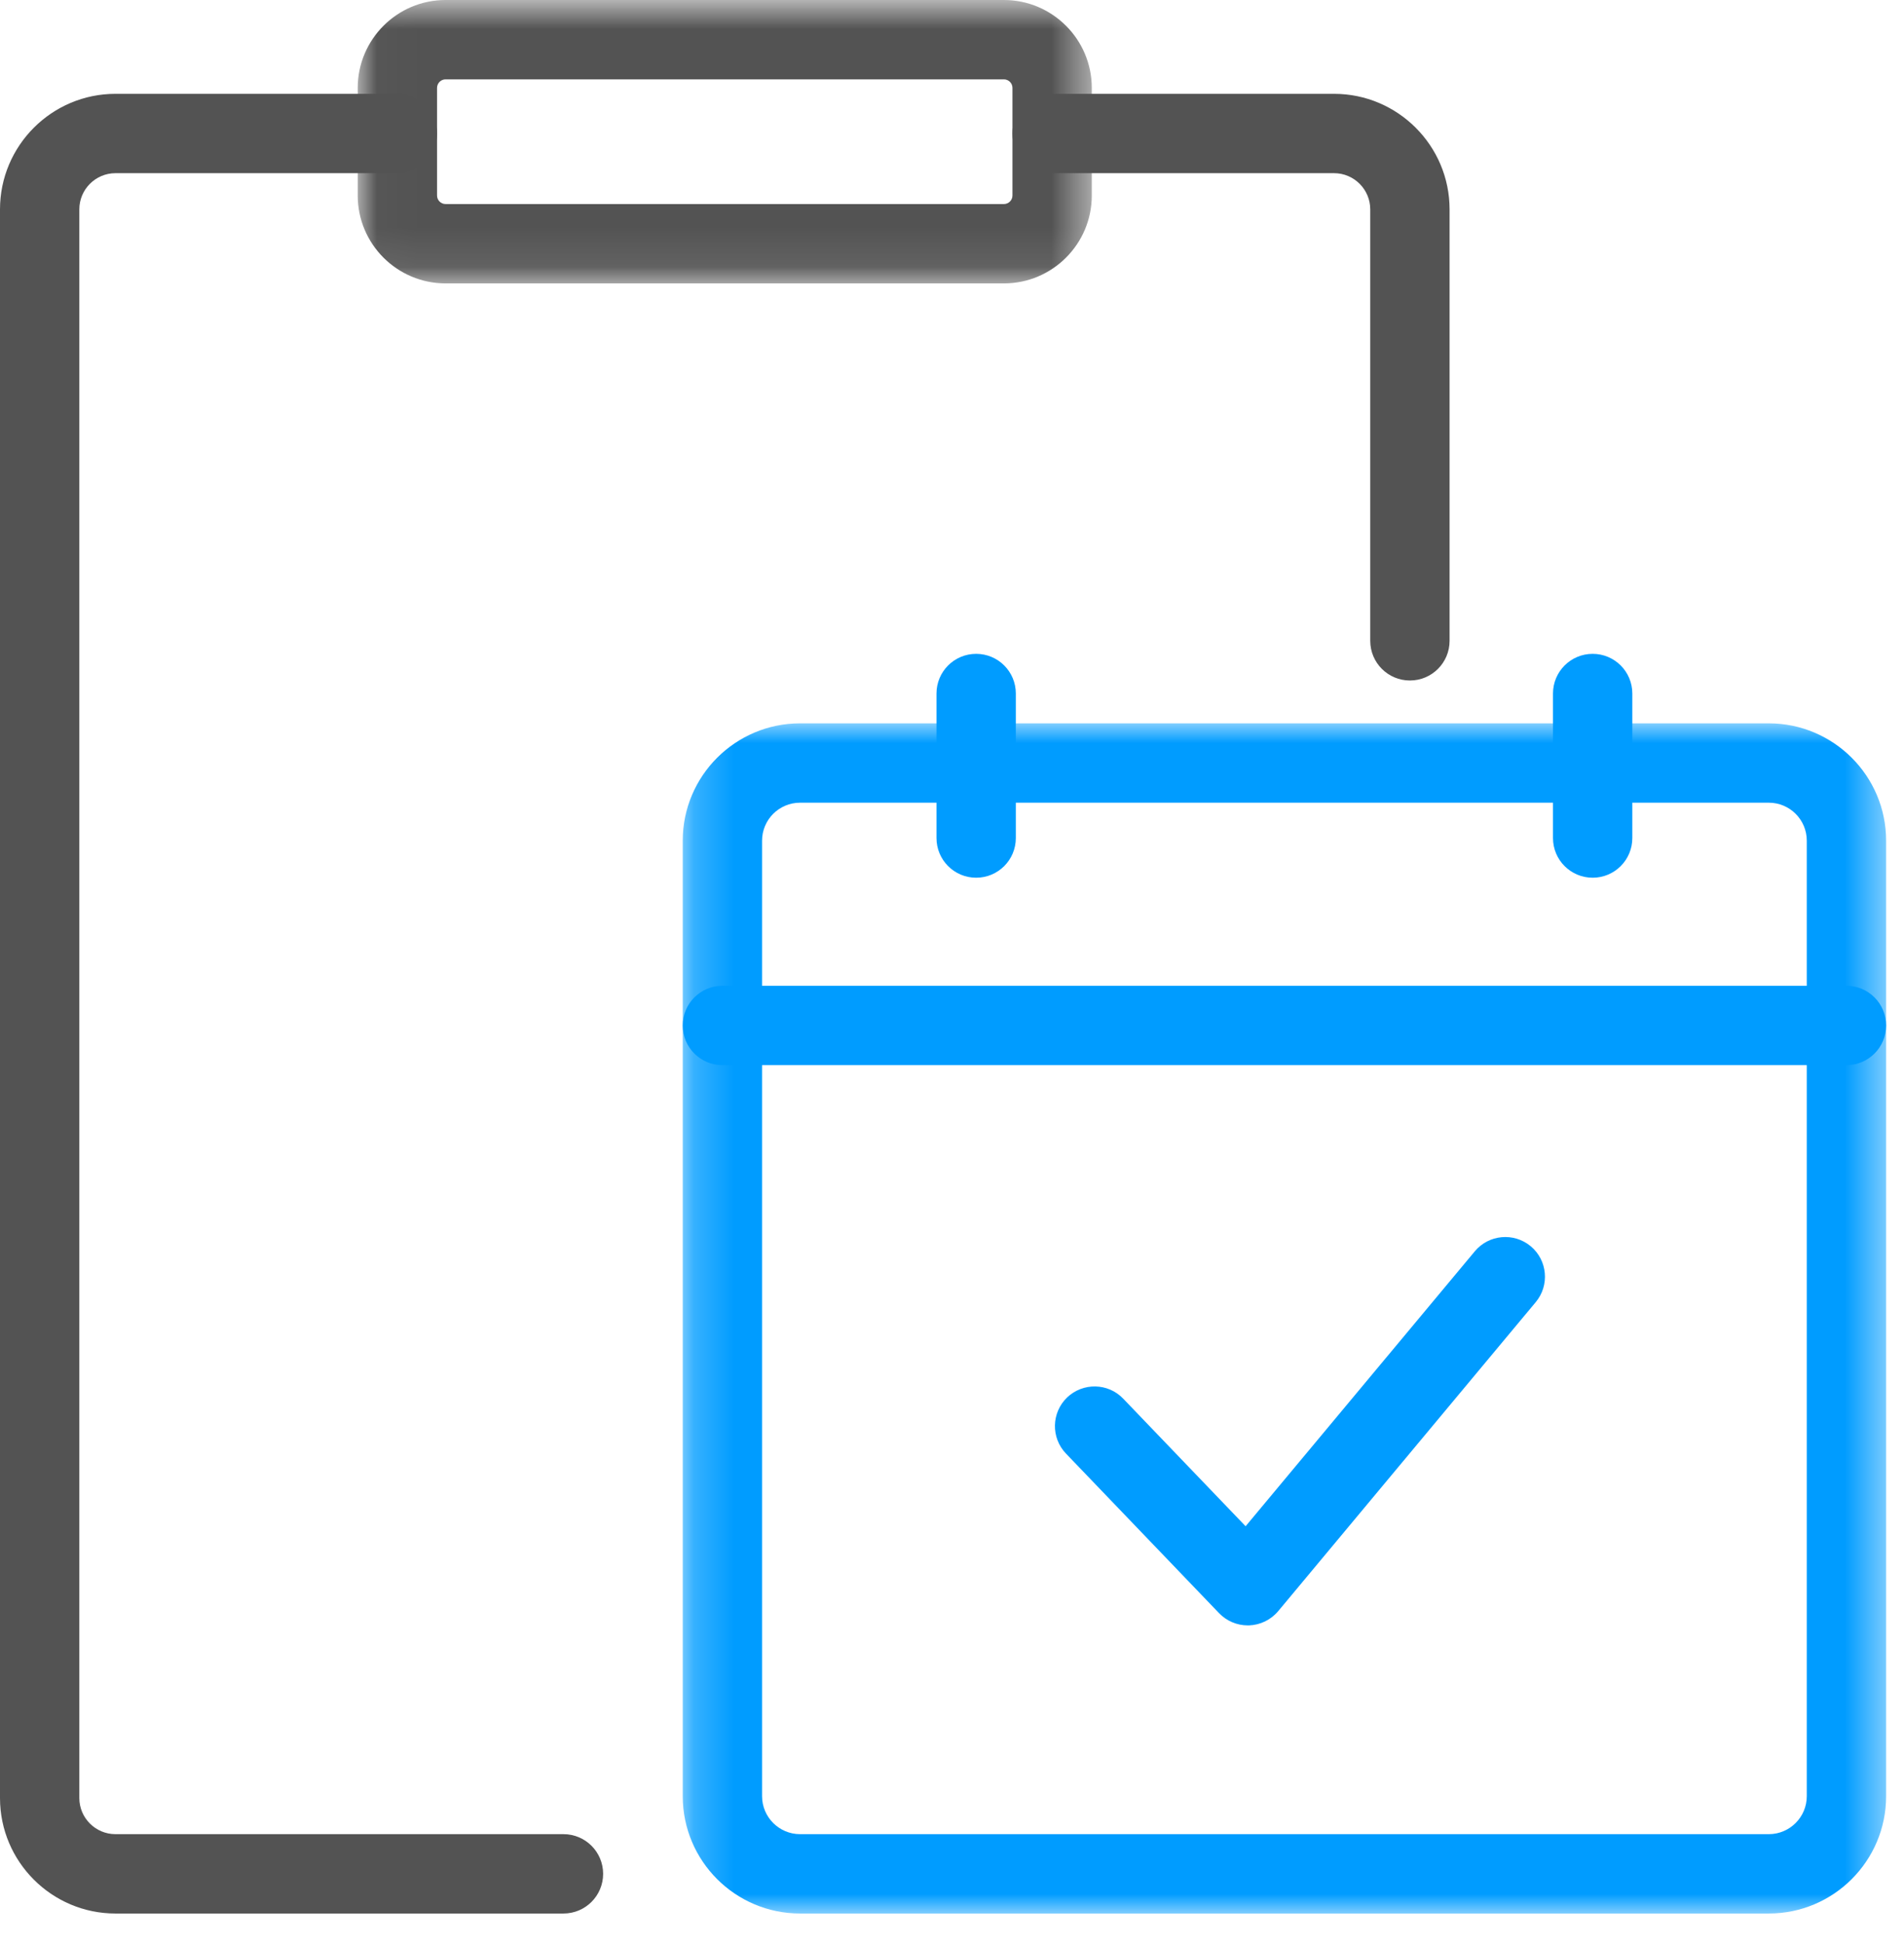
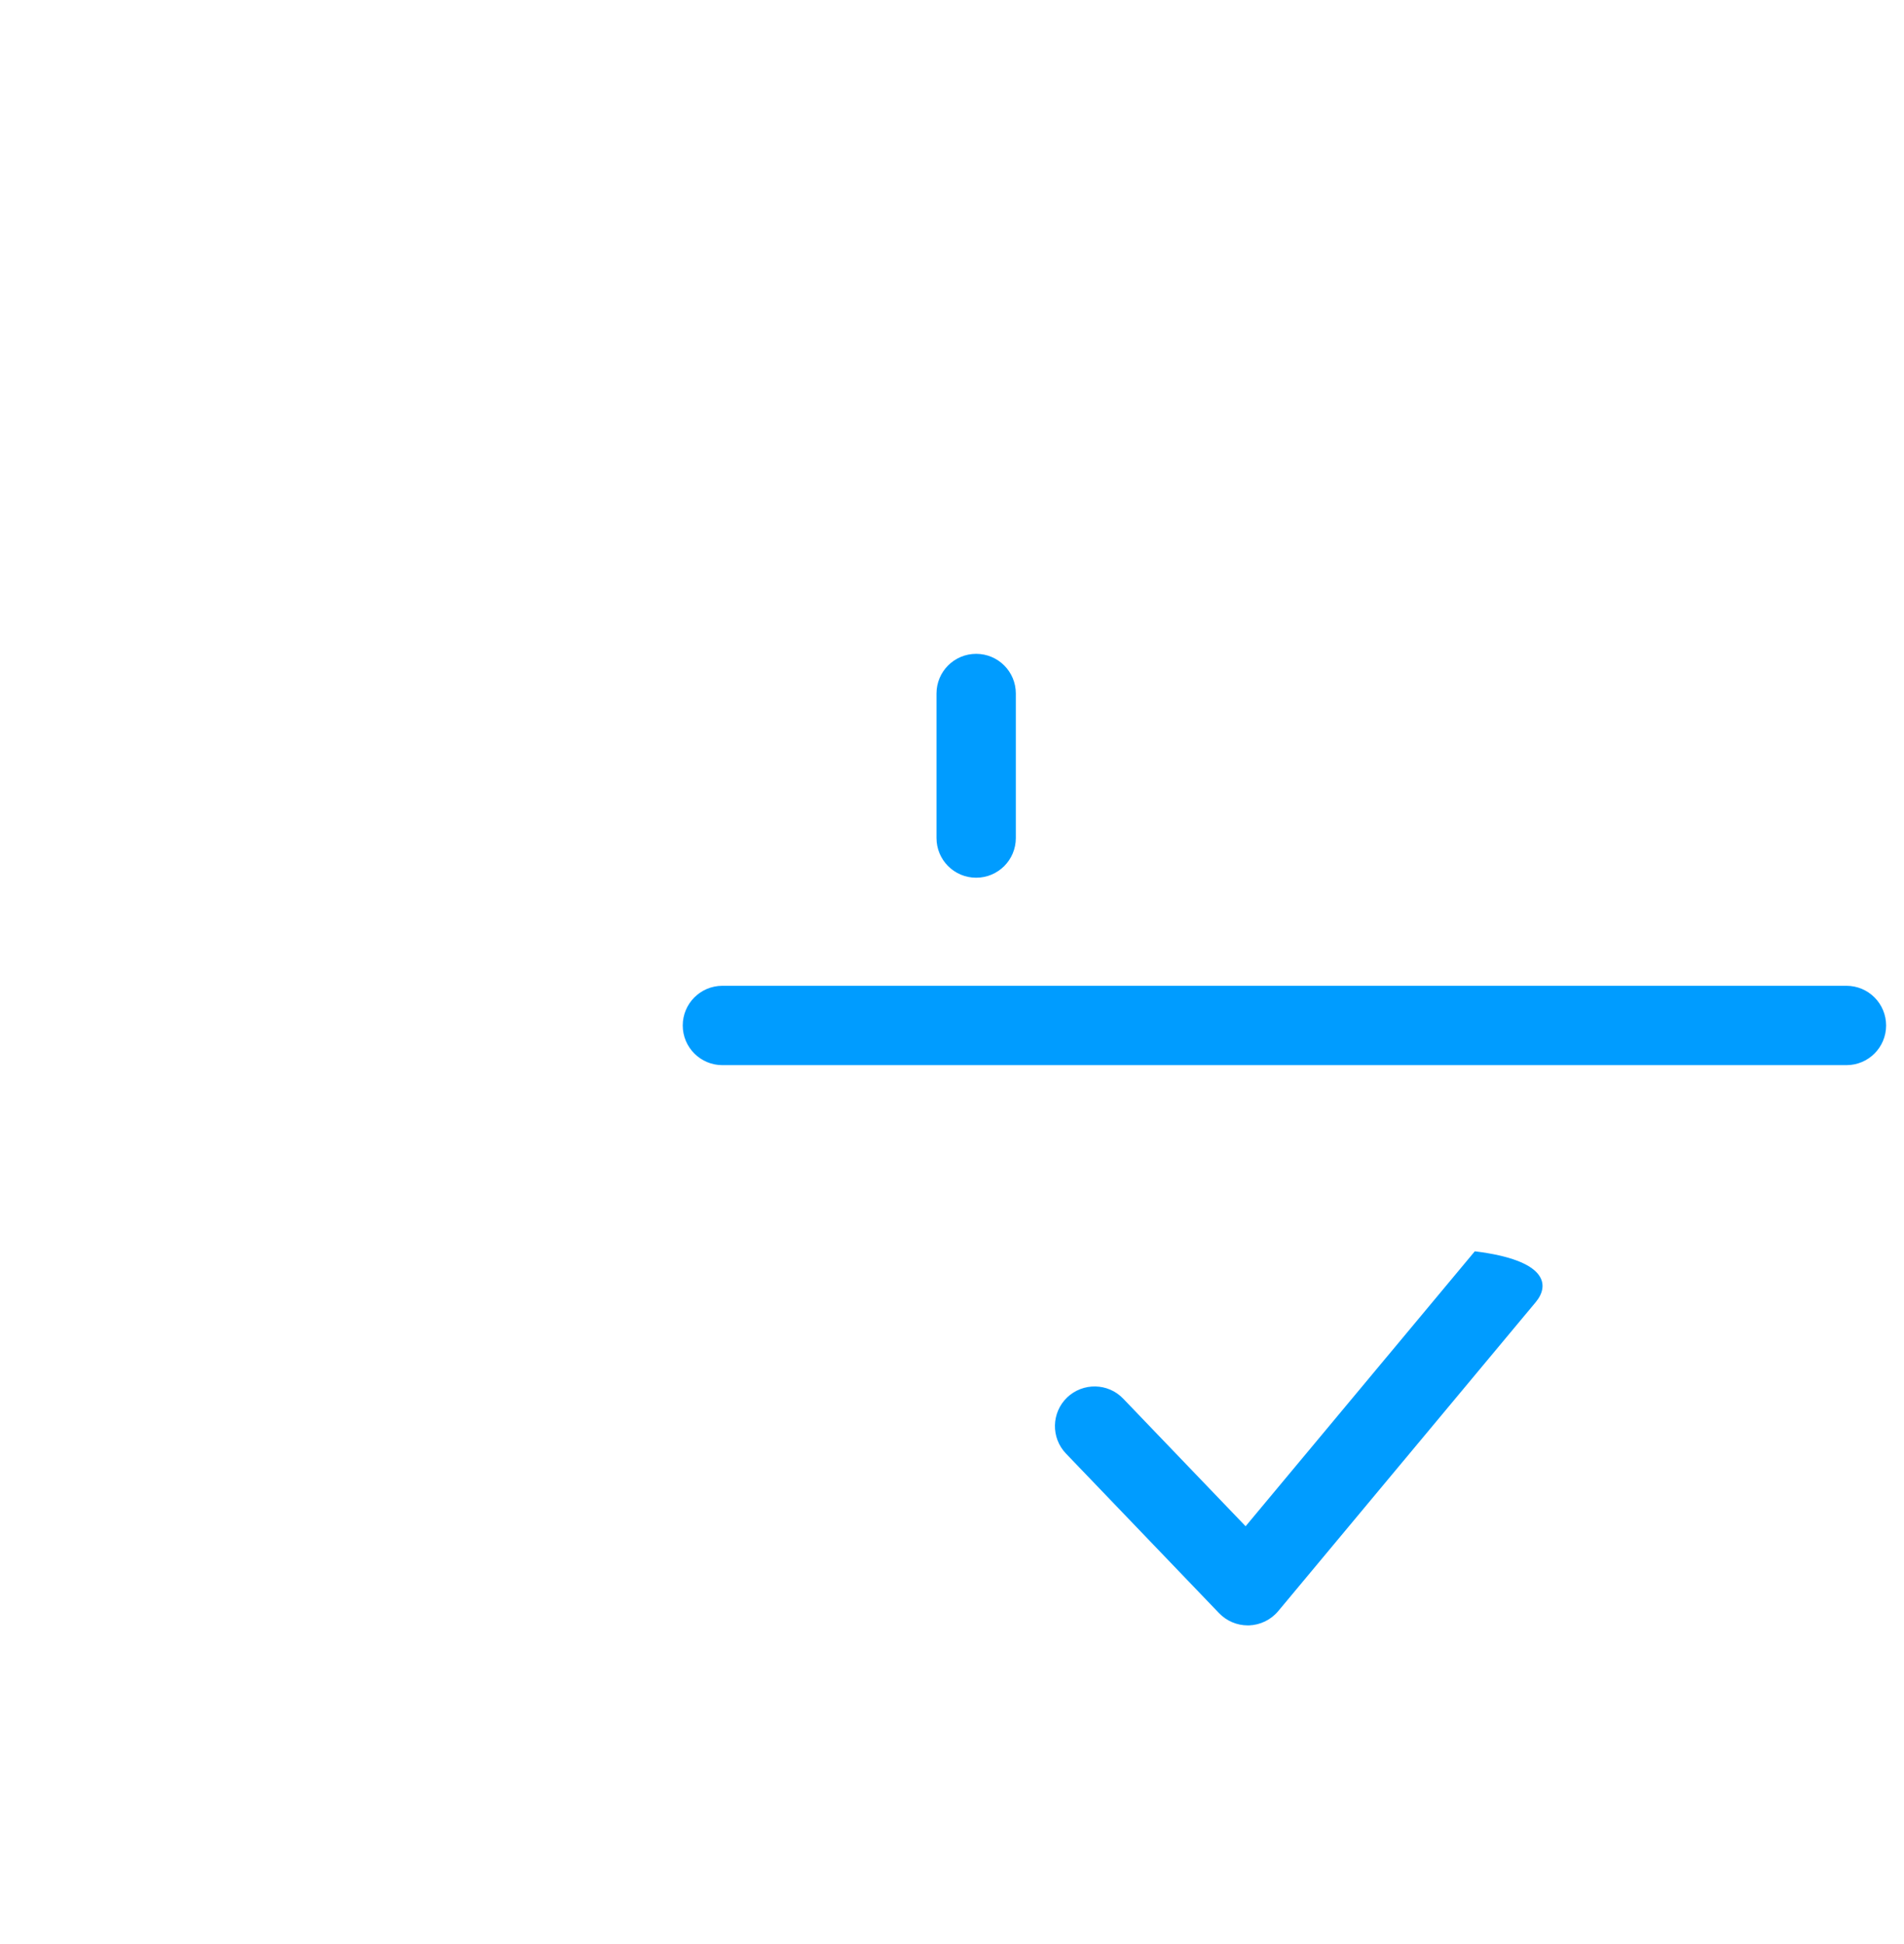
<svg xmlns="http://www.w3.org/2000/svg" xmlns:xlink="http://www.w3.org/1999/xlink" width="48px" height="49px" viewBox="0 0 48 49" version="1.1">
  <title>Event and Report</title>
  <desc>Created with Sketch.</desc>
  <defs>
-     <polygon id="path-1" points="0.018 0.77 18.524 0.77 18.524 7.912 0.018 7.912" />
-     <polygon id="path-3" points="0.212 0.002 30.549 0.002 30.549 30 0.212 30" />
-   </defs>
+     </defs>
  <g id="页面-1" stroke="none" stroke-width="1" fill="none" fill-rule="evenodd">
    <g id="Open-API" transform="translate(-1212, -970)">
      <g id="Event-and-Report" transform="translate(1212, 969)">
-         <path d="M14.205,49.23 L2.911,49.23 C1.306,49.23 0,47.925 0,46.319 L0,6.277 C0,4.671 1.306,3.365 2.911,3.365 L10.018,3.365 C10.571,3.365 11.018,3.813 11.018,4.365 C11.018,4.918 10.571,5.365 10.018,5.365 L2.911,5.365 C2.409,5.365 2,5.774 2,6.277 L2,46.319 C2,46.822 2.409,47.23 2.911,47.23 L14.205,47.23 C14.758,47.23 15.205,47.678 15.205,48.23 C15.205,48.782 14.758,49.23 14.205,49.23" id="Fill-1" fill="#535353" />
-         <path d="M35.544,18.152 C34.991,18.152 34.544,17.704 34.544,17.152 L34.544,6.277 C34.544,5.775 34.135,5.365 33.632,5.365 L26.524,5.365 C25.972,5.365 25.524,4.918 25.524,4.365 C25.524,3.813 25.972,3.365 26.524,3.365 L33.632,3.365 C35.237,3.365 36.544,4.672 36.544,6.277 L36.544,17.152 C36.544,17.704 36.097,18.152 35.544,18.152" id="Fill-3" fill="#535353" />
        <g id="编组" transform="translate(9, 0.231)">
          <mask id="mask-2" fill="white">
            <use xlink:href="#path-1" />
          </mask>
          <g id="Clip-6" />
          <path d="M2.233,2.769 C2.115,2.769 2.018,2.865 2.018,2.985 L2.018,5.697 C2.018,5.816 2.115,5.912 2.233,5.912 L16.309,5.912 C16.427,5.912 16.524,5.816 16.524,5.697 L16.524,2.985 C16.524,2.865 16.427,2.769 16.309,2.769 L2.233,2.769 Z M16.309,7.912 L2.233,7.912 C1.011,7.912 0.018,6.918 0.018,5.697 L0.018,2.985 C0.018,1.764 1.011,0.769 2.233,0.769 L16.309,0.769 C17.531,0.769 18.524,1.764 18.524,2.985 L18.524,5.697 C18.524,6.918 17.531,7.912 16.309,7.912 L16.309,7.912 Z" id="Fill-5" fill="#535353" mask="url(#mask-2)" />
        </g>
        <path d="M46.549,27.847 L18.212,27.847 C17.659,27.847 17.212,27.399 17.212,26.847 C17.212,26.295 17.659,25.847 18.212,25.847 L46.549,25.847 C47.102,25.847 47.549,26.295 47.549,26.847 C47.549,27.399 47.102,27.847 46.549,27.847" id="Fill-7" fill="#009CFF" />
        <g id="编组" transform="translate(17, 19.23)">
          <mask id="mask-4" fill="white">
            <use xlink:href="#path-3" />
          </mask>
          <g id="Clip-10" />
          <path d="M3.169,2.002 C2.642,2.002 2.212,2.43 2.212,2.958 L2.212,27.044 C2.212,27.57 2.642,28 3.169,28 L27.592,28 C28.119,28 28.549,27.57 28.549,27.044 L28.549,2.958 C28.549,2.43 28.119,2.002 27.592,2.002 L3.169,2.002 Z M27.592,30 L3.169,30 C1.538,30 0.212,28.674 0.212,27.044 L0.212,2.958 C0.212,1.329 1.538,0.002 3.169,0.002 L27.592,0.002 C29.223,0.002 30.549,1.329 30.549,2.958 L30.549,27.044 C30.549,28.674 29.223,30 27.592,30 L27.592,30 Z" id="Fill-9" fill="#009CFF" mask="url(#mask-4)" />
        </g>
        <path d="M24.609,23.123 C24.056,23.123 23.609,22.675 23.609,22.123 L23.609,18.48 C23.609,17.928 24.056,17.48 24.609,17.48 C25.162,17.48 25.609,17.928 25.609,18.48 L25.609,22.123 C25.609,22.675 25.162,23.123 24.609,23.123" id="Fill-11" fill="#009CFF" />
-         <path d="M40.151,23.123 C39.598,23.123 39.151,22.675 39.151,22.123 L39.151,18.48 C39.151,17.928 39.598,17.48 40.151,17.48 C40.704,17.48 41.151,17.928 41.151,18.48 L41.151,22.123 C41.151,22.675 40.704,23.123 40.151,23.123" id="Fill-13" fill="#009CFF" />
-         <path d="M31.455,41.968 C31.184,41.968 30.923,41.857 30.733,41.66 L26.873,37.637 C26.491,37.239 26.504,36.606 26.902,36.223 C27.302,35.842 27.934,35.854 28.316,36.253 L31.402,39.469 L37.18,32.539 C37.534,32.115 38.163,32.057 38.589,32.411 C39.013,32.764 39.07,33.395 38.717,33.819 L32.224,41.608 C32.041,41.827 31.774,41.957 31.49,41.968 C31.478,41.968 31.467,41.968 31.455,41.968" id="Fill-15" fill="#009CFF" />
+         <path d="M31.455,41.968 C31.184,41.968 30.923,41.857 30.733,41.66 L26.873,37.637 C26.491,37.239 26.504,36.606 26.902,36.223 C27.302,35.842 27.934,35.854 28.316,36.253 L31.402,39.469 L37.18,32.539 C39.013,32.764 39.07,33.395 38.717,33.819 L32.224,41.608 C32.041,41.827 31.774,41.957 31.49,41.968 C31.478,41.968 31.467,41.968 31.455,41.968" id="Fill-15" fill="#009CFF" />
      </g>
    </g>
  </g>
</svg>